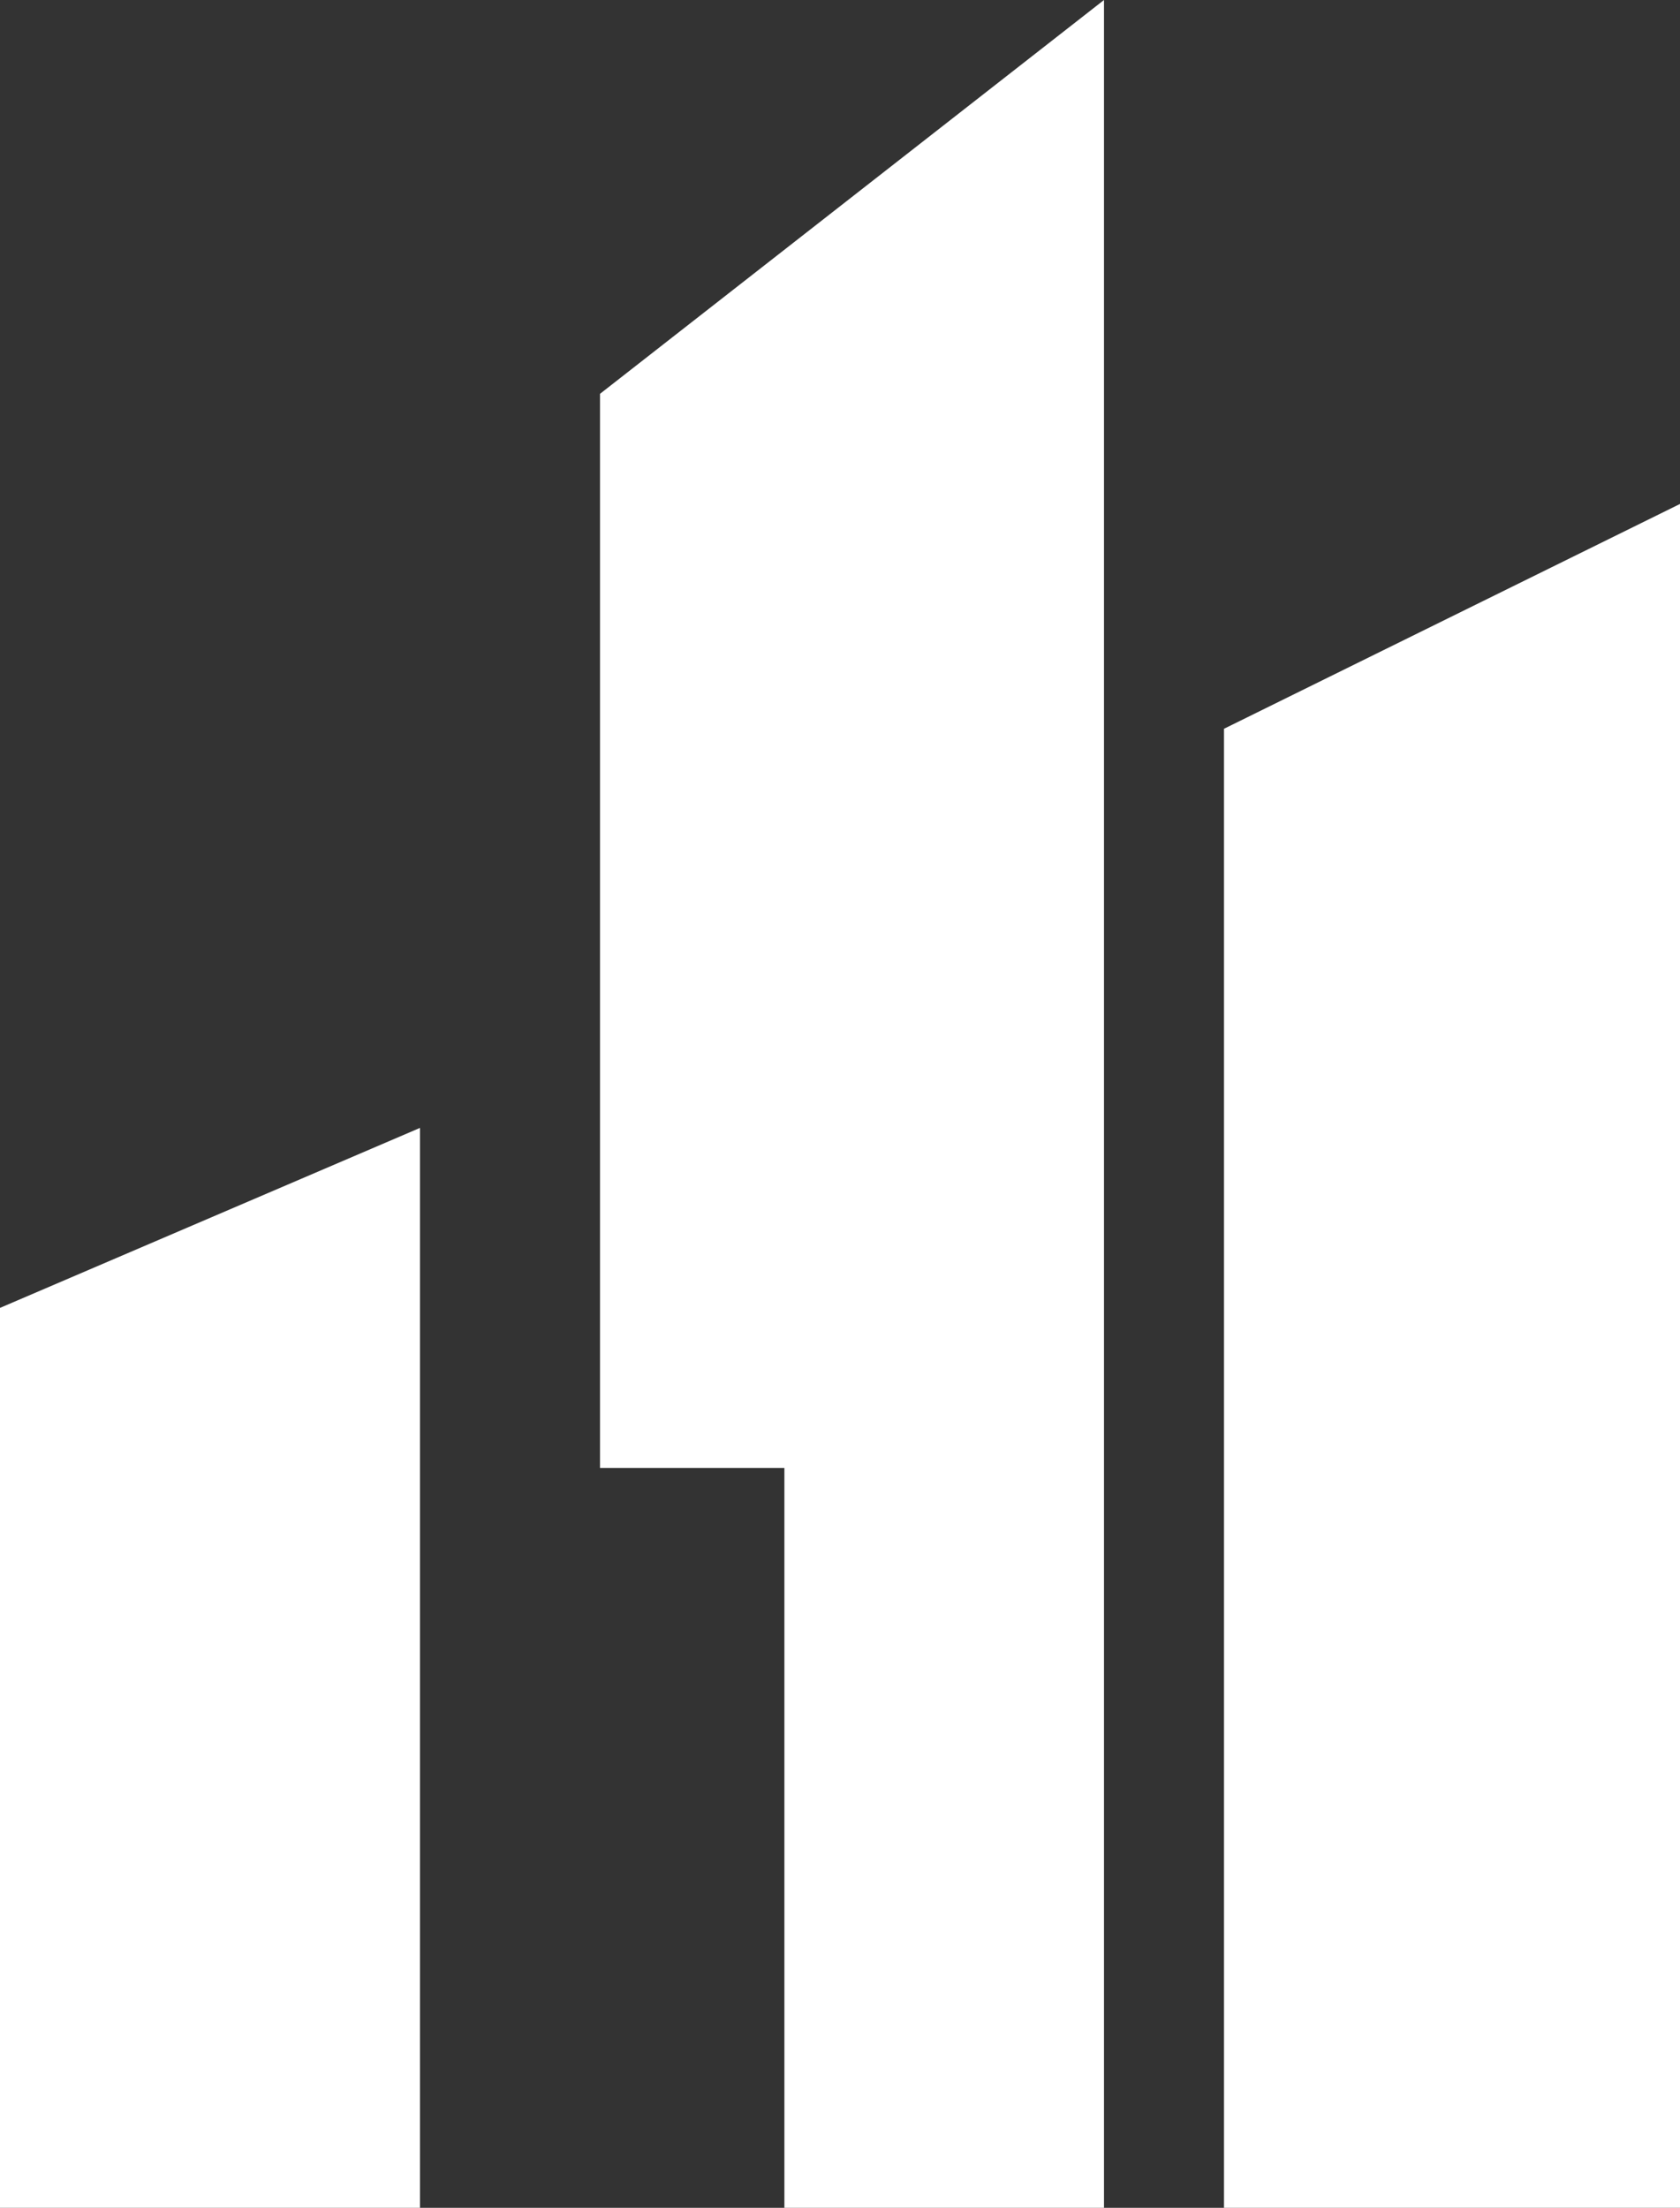
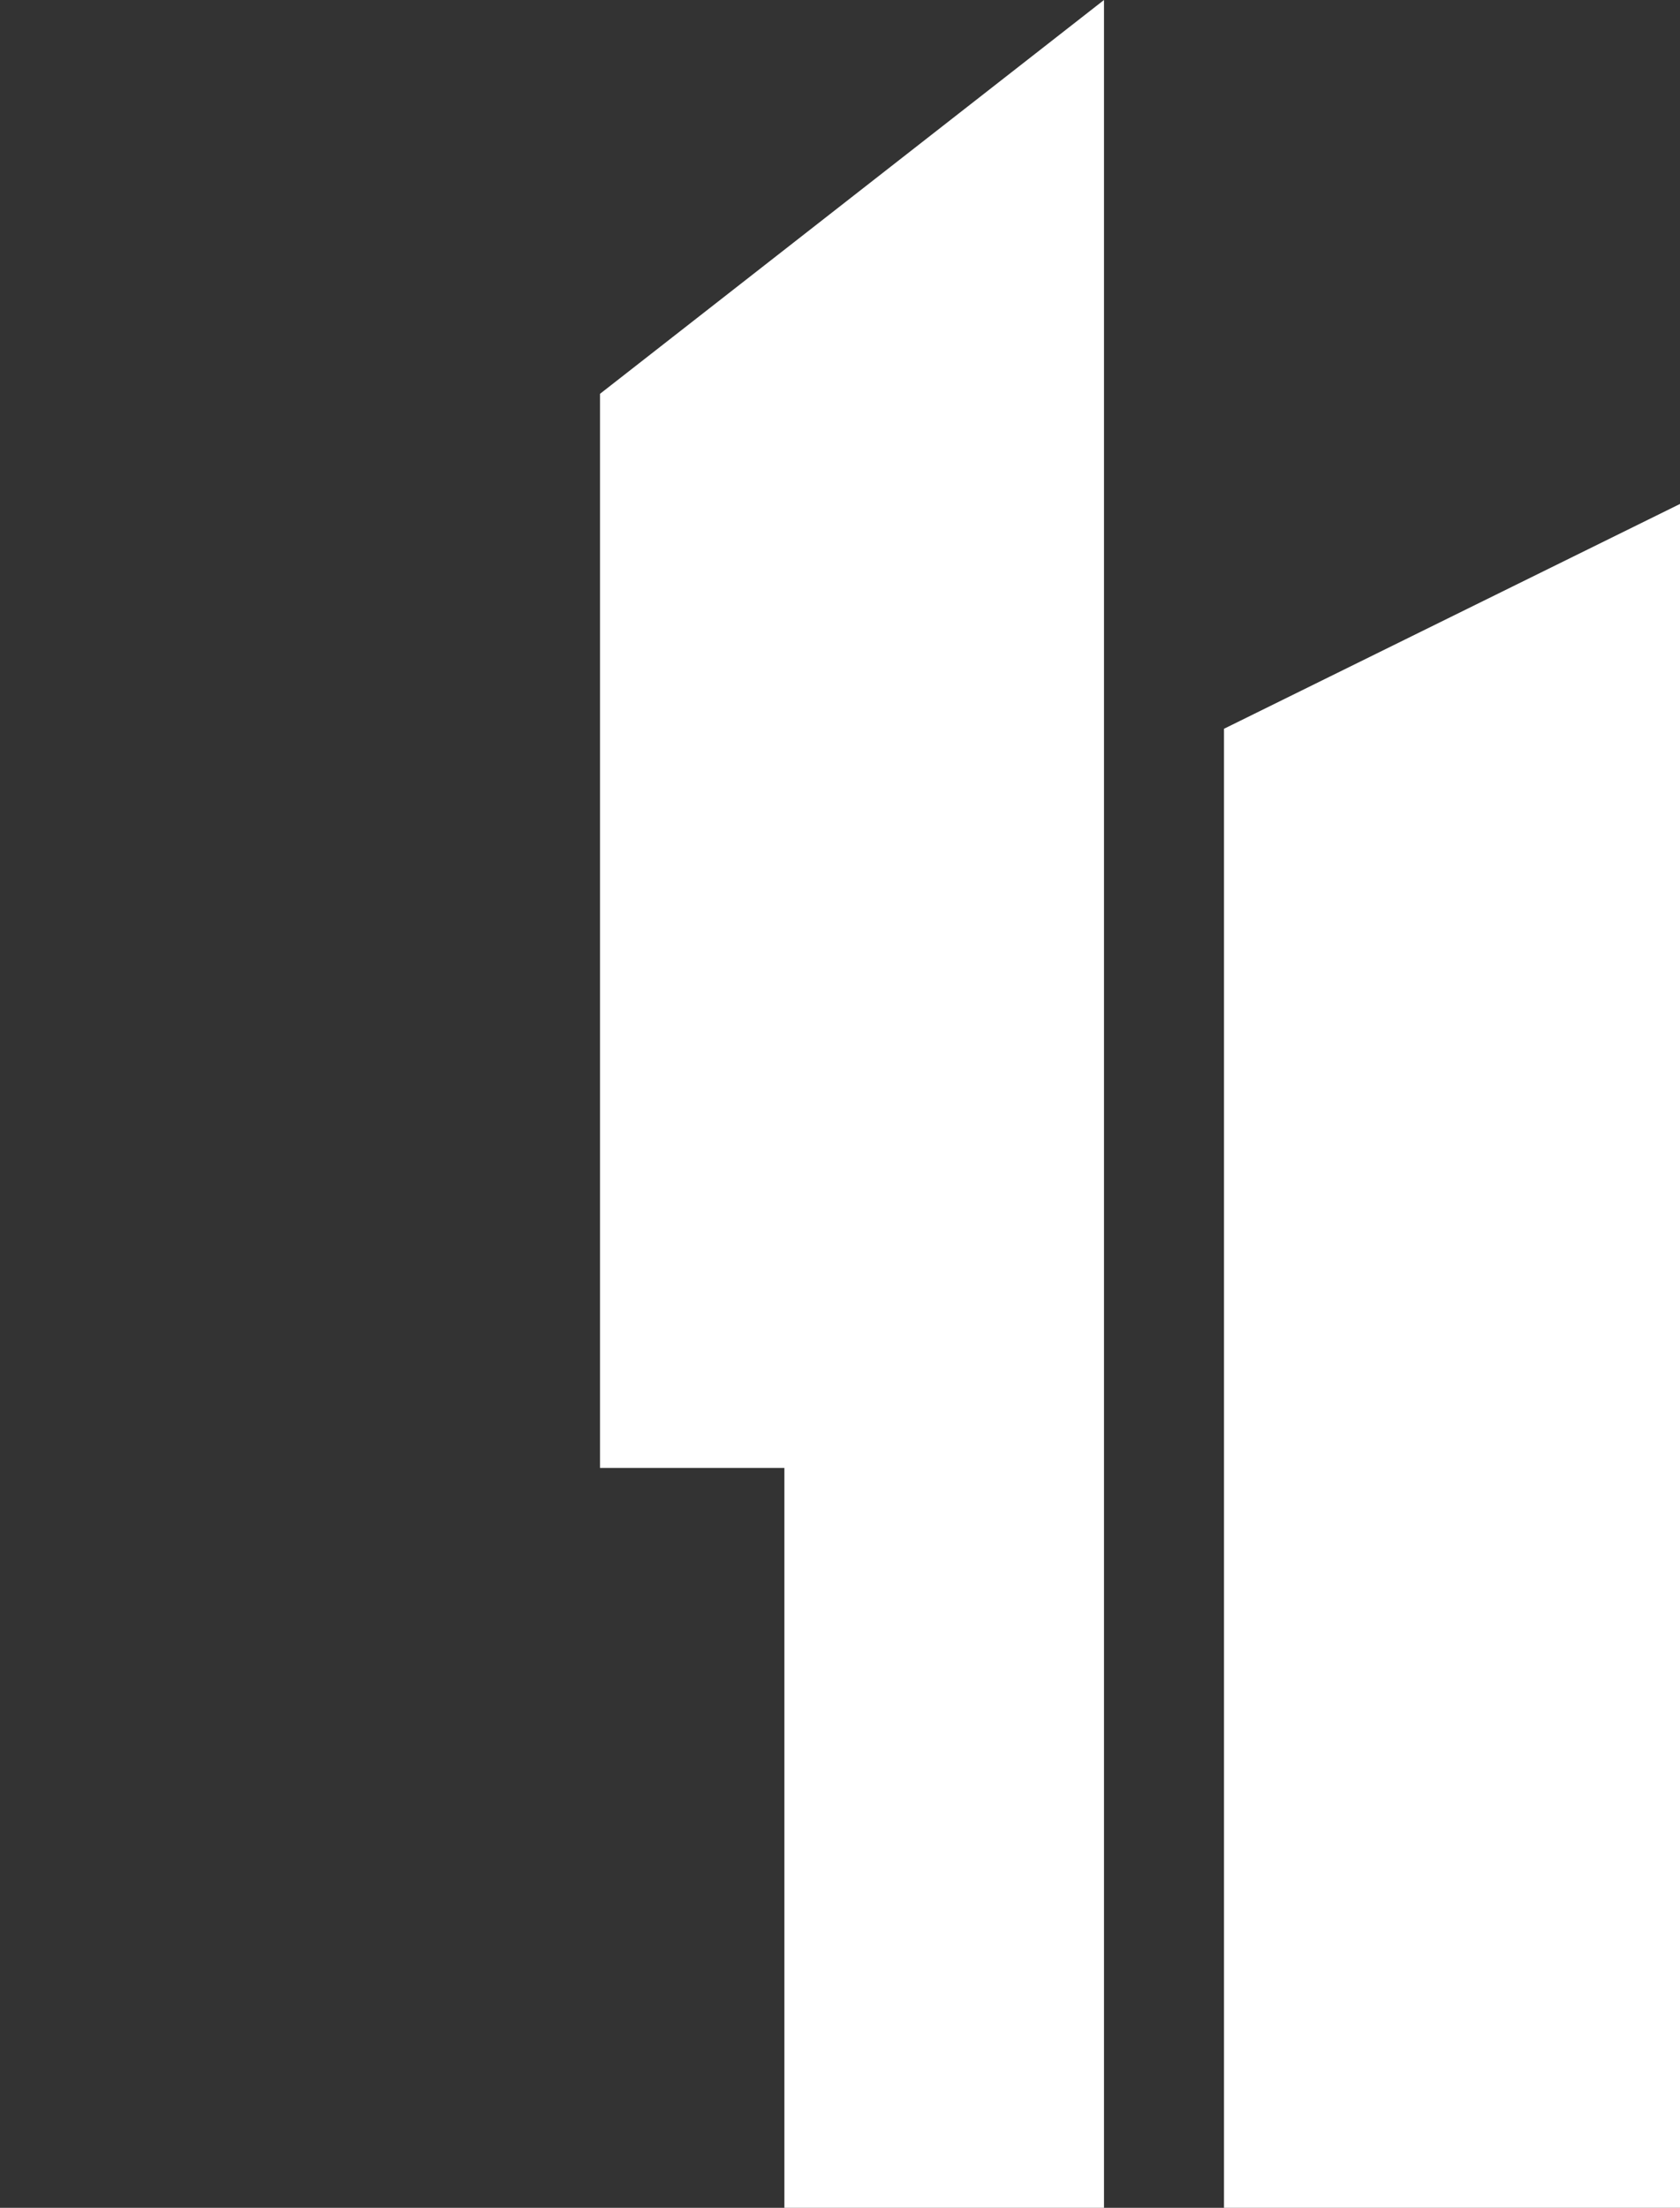
<svg xmlns="http://www.w3.org/2000/svg" width="70" height="92" viewBox="0 0 70 92" fill="none">
  <rect x="0" y="0" width="70" height="92" fill="#333333" stroke="none" />
  <path d="M51 92V30.368L70 21V92H51Z" fill="white" />
  <path d="M25 61.168V16.411L46 0V92H32.683V61.168H25Z" fill="white" />
-   <path d="M17.5 47L0 54.5V92H17.5V47Z" fill="white" />
</svg>